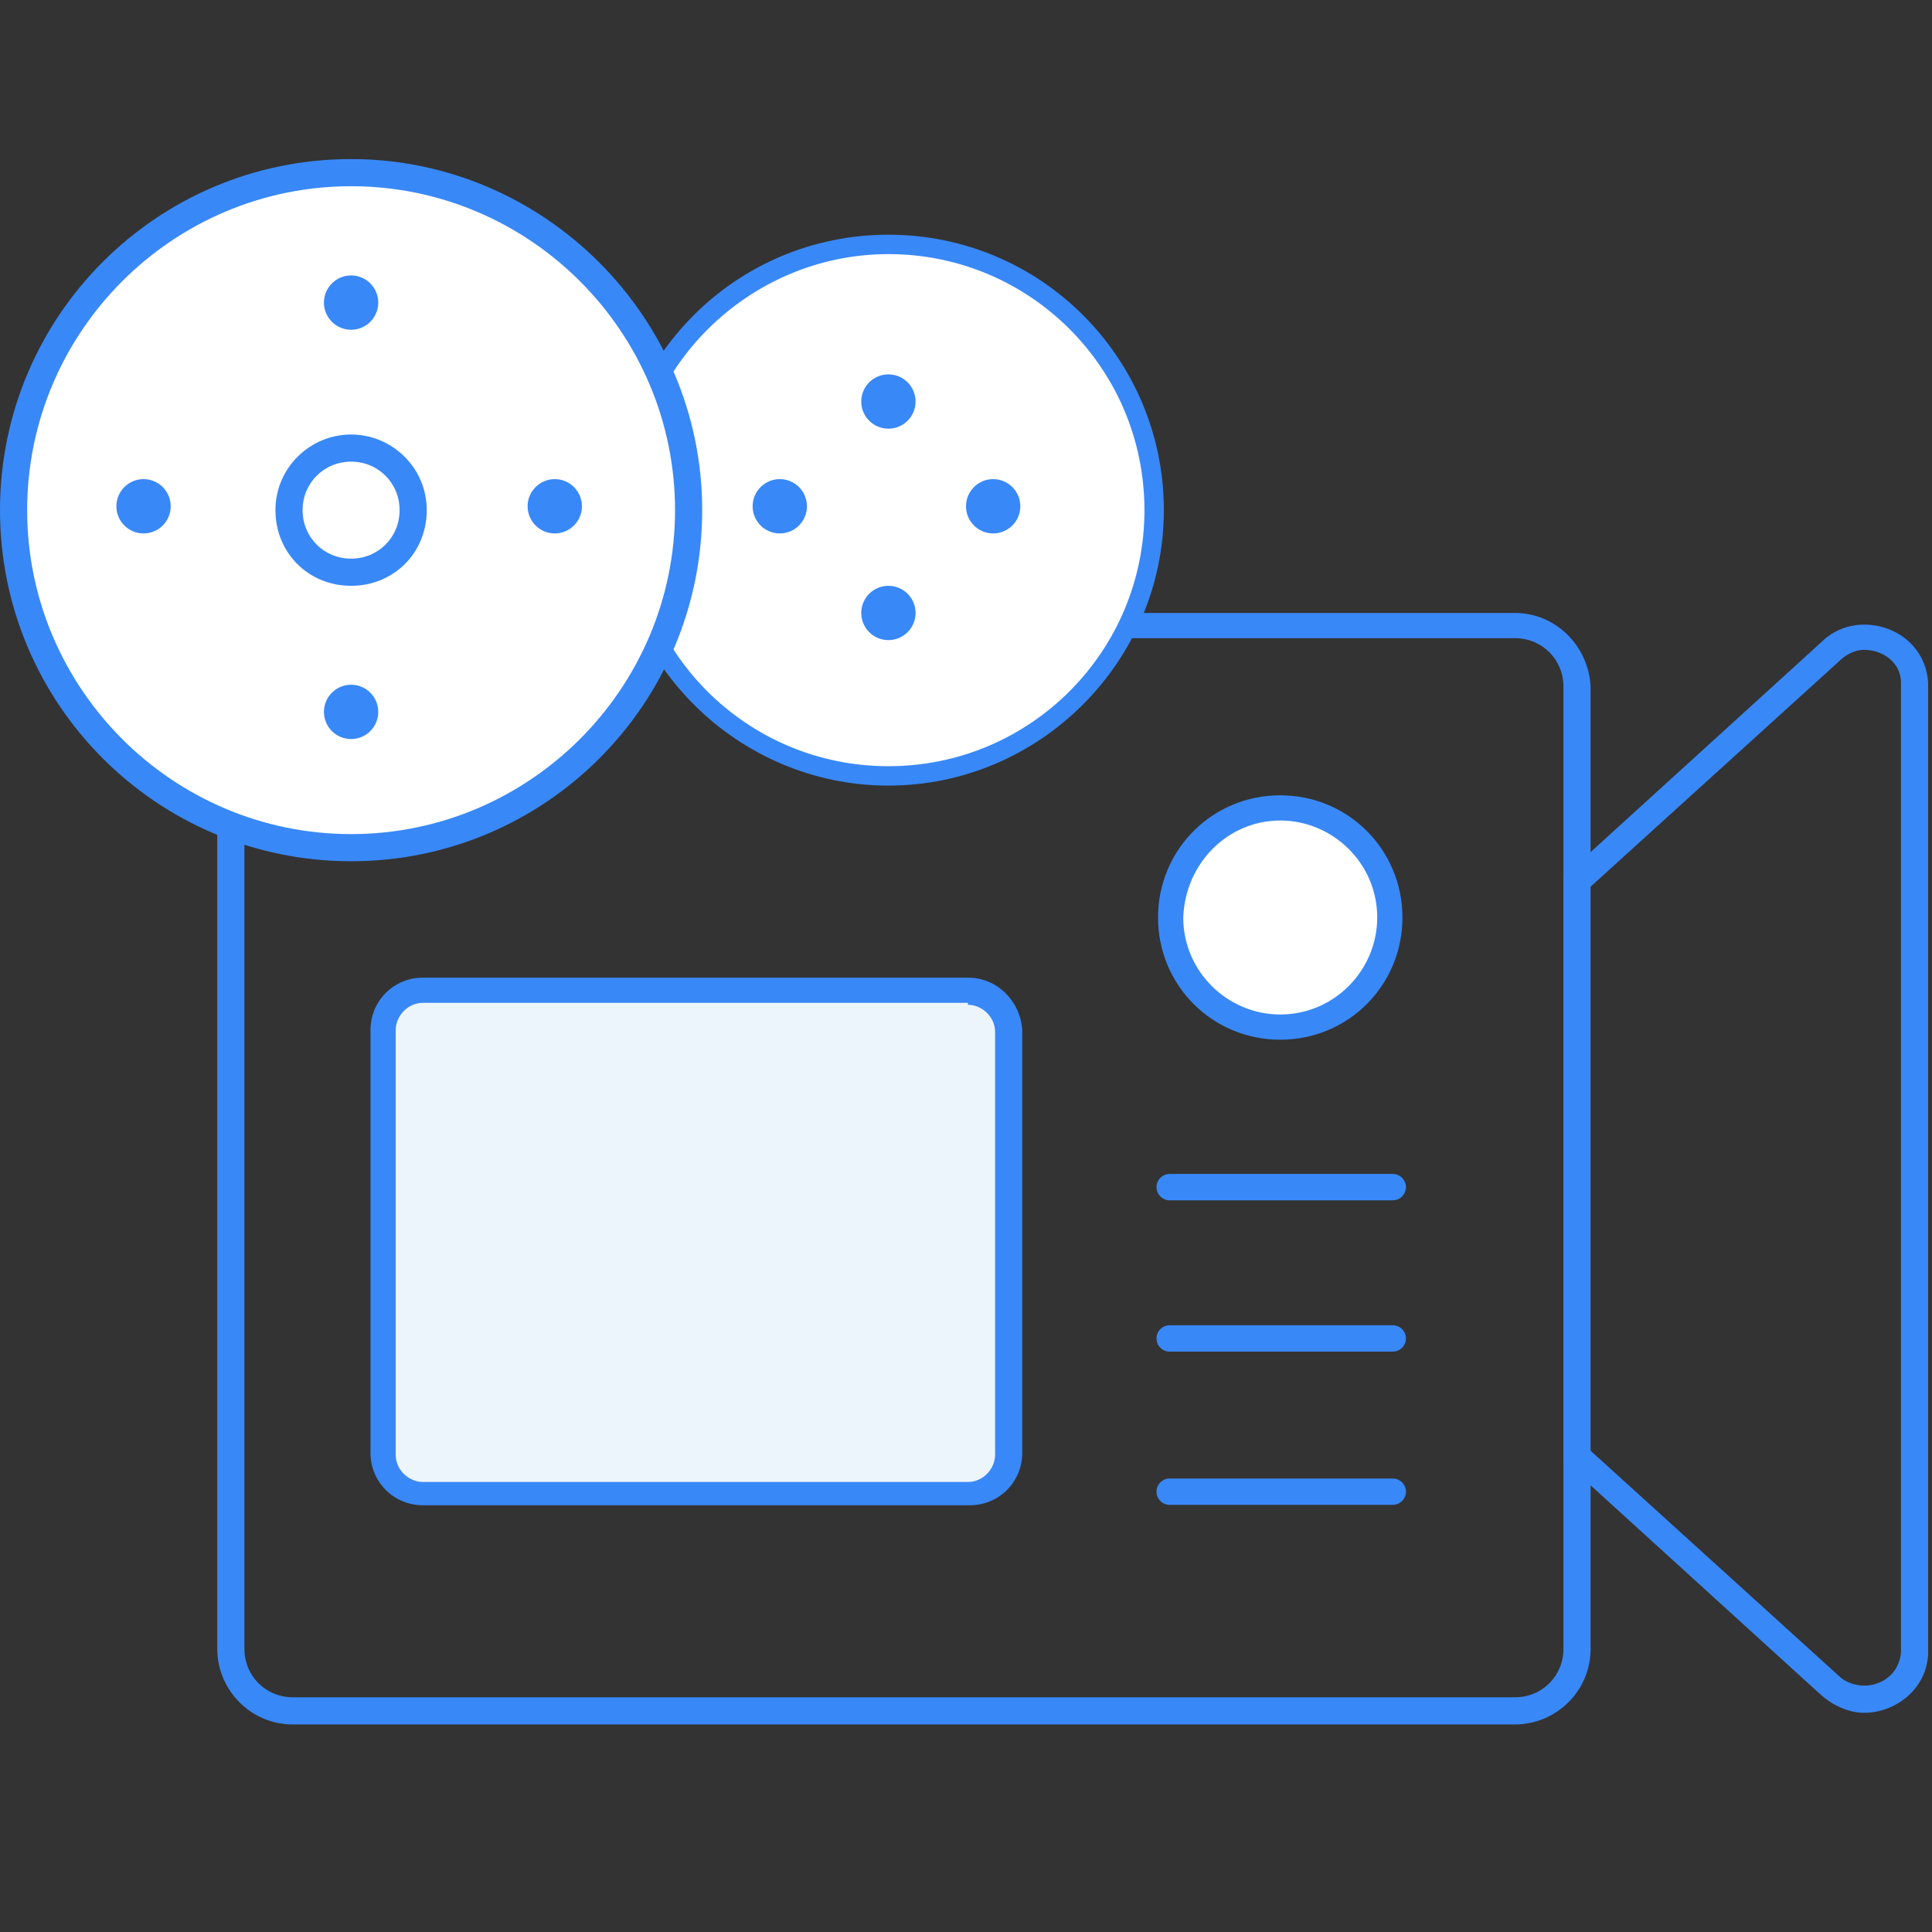
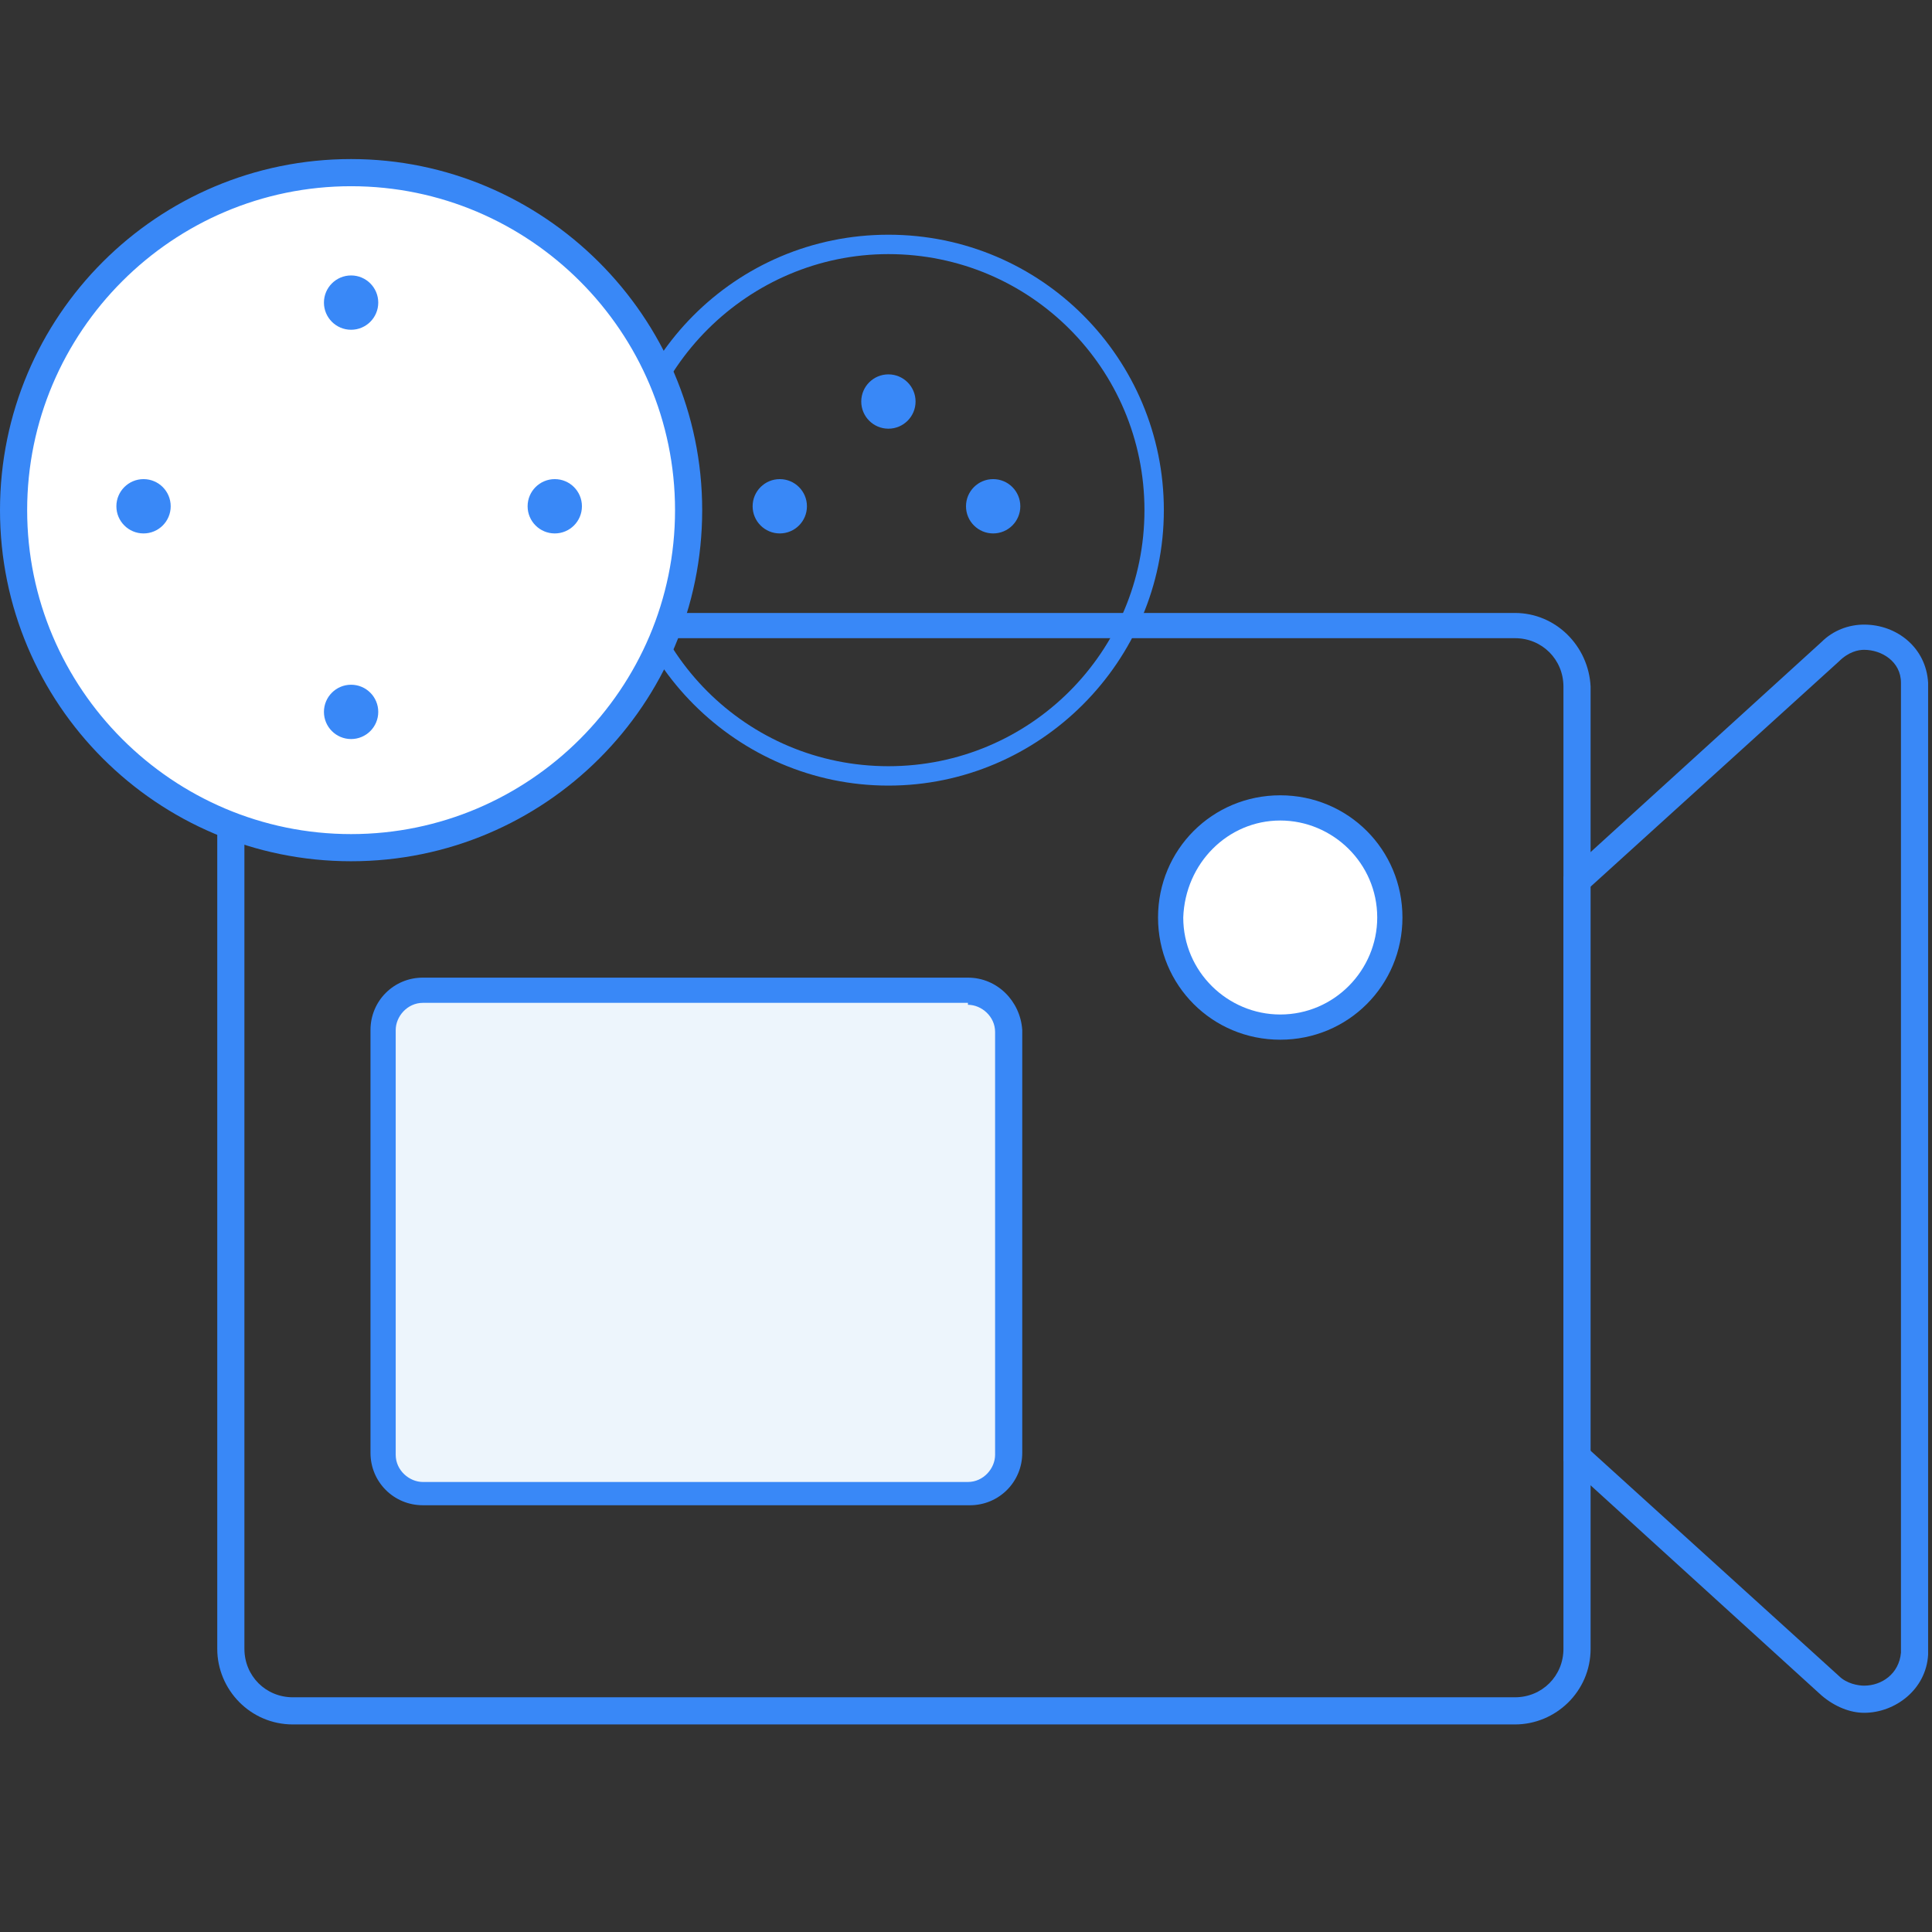
<svg xmlns="http://www.w3.org/2000/svg" version="1.1" id="Layer_1" x="0" y="0" viewBox="0 0 99.6 99.6" xml:space="preserve">
  <rect x="0" y="0" width="99.6" height="99.6" fill="#333333" stroke="none" />
  <style>.st0{fill:#3988f7}.st1{fill:#fff}</style>
  <path class="st0" d="M78.1 32.9c1.4 0 2.5 1.1 2.5 2.5V85c0 1.4-1.1 2.5-2.5 2.5h-63c-1.4 0-2.5-1.1-2.5-2.5V35.4c0-1.4 1.1-2.5 2.5-2.5h63m0-1.3h-63c-2.1 0-3.9 1.7-3.9 3.9V85c0 2.1 1.7 3.9 3.9 3.9h63c2.1 0 3.9-1.7 3.9-3.9V35.4c-.1-2.1-1.8-3.8-3.9-3.8z" />
  <path class="st0" d="M96.1 33.5c.9 0 1.9.6 1.9 1.7v50c-.1 1.1-1 1.7-1.9 1.7-.3 0-.9-.1-1.3-.5L81.9 74.7V45.8l12.9-11.7c.5-.5 1-.6 1.3-.6m0-1.3c-.8 0-1.6.3-2.2.9L80.6 45.2v30.1l13.3 12.1c.7.6 1.5.9 2.2.9 1.6 0 3.2-1.2 3.3-3V35.2c-.1-1.8-1.6-3-3.3-3z" />
-   <path class="st1" d="M45.8 40c-7.6 0-13.7-6.2-13.7-13.7s6.2-13.7 13.7-13.7 13.7 6.2 13.7 13.7S53.4 40 45.8 40z" />
  <path class="st0" d="M45.8 13.1C53.1 13.1 59 19 59 26.3s-5.9 13.2-13.2 13.2-13.2-5.9-13.2-13.2 6-13.2 13.2-13.2m0-1c-7.9 0-14.2 6.4-14.2 14.2S38 40.5 45.8 40.5 60 34.1 60 26.3s-6.3-14.2-14.2-14.2z" />
  <path class="st1" d="M66 52.9c-3.1 0-5.6-2.5-5.6-5.6 0-3.1 2.5-5.6 5.6-5.6 3.1 0 5.6 2.5 5.6 5.6.1 3.1-2.5 5.6-5.6 5.6z" />
  <path class="st0" d="M66 42.3c2.7 0 5 2.2 5 5 0 2.7-2.2 5-5 5-2.7 0-5-2.2-5-5 .1-2.8 2.3-5 5-5m0-1.3c-3.5 0-6.3 2.8-6.3 6.3s2.8 6.3 6.3 6.3 6.3-2.8 6.3-6.3S69.5 41 66 41z" />
  <path class="st1" d="M18.1 43.7C8.5 43.7.7 35.9.7 26.3S8.5 8.9 18.1 8.9s17.4 7.8 17.4 17.4-7.8 17.4-17.4 17.4z" />
  <path class="st0" d="M18.1 9.6c9.2 0 16.7 7.5 16.7 16.7S27.3 43 18.1 43 1.4 35.5 1.4 26.3 8.9 9.6 18.1 9.6m0-1.4C8.1 8.2 0 16.3 0 26.3s8.1 18.1 18.1 18.1 18.1-8.1 18.1-18.1S28 8.2 18.1 8.2z" />
  <path class="st1" d="M18.1 29.5c-1.7 0-3.2-1.4-3.2-3.2s1.4-3.2 3.2-3.2 3.2 1.4 3.2 3.2-1.5 3.2-3.2 3.2z" />
-   <path class="st0" d="M18.1 23.8c1.4 0 2.5 1.1 2.5 2.5s-1.1 2.5-2.5 2.5-2.5-1.1-2.5-2.5 1.1-2.5 2.5-2.5m0-1.4c-2.1 0-3.9 1.7-3.9 3.9s1.7 3.9 3.9 3.9 3.9-1.7 3.9-3.9-1.8-3.9-3.9-3.9z" />
  <circle class="st0" cx="18.1" cy="15.6" r="1.4" />
  <circle class="st0" cx="18.1" cy="36.7" r="1.4" />
  <circle class="st0" cx="7.4" cy="26.1" r="1.4" />
  <circle class="st0" cx="28.6" cy="26.1" r="1.4" />
  <circle class="st0" cx="45.8" cy="20.7" r="1.4" />
-   <circle class="st0" cx="45.8" cy="31.6" r="1.4" />
  <circle class="st0" cx="40.2" cy="26.1" r="1.4" />
  <circle class="st0" cx="51.2" cy="26.1" r="1.4" />
  <path d="M50.5 76.9H21.6c-1 0-1.7-.8-1.7-1.7V52.6c0-1 .8-1.7 1.7-1.7h28.8c1 0 1.7.8 1.7 1.7v22.6c.1.9-.7 1.7-1.6 1.7z" fill="#edf5fc" />
  <path class="st0" d="M49.9 51.8c.7 0 1.4.6 1.4 1.4V75c0 .7-.6 1.4-1.4 1.4H21.8c-.7 0-1.4-.6-1.4-1.4V53.1c0-.7.6-1.4 1.4-1.4h28.1m0-1.3H21.8c-1.5 0-2.7 1.2-2.7 2.7v21.8c0 1.5 1.2 2.7 2.7 2.7H50c1.5 0 2.7-1.2 2.7-2.7V53.1c-.1-1.5-1.3-2.7-2.8-2.7z" />
-   <path d="M60.3 61.2h11.5M60.3 76.9h11.5M60.3 69h11.5" fill="none" stroke="#3988f7" stroke-width="1.359" stroke-linecap="round" stroke-miterlimit="10" />
</svg>